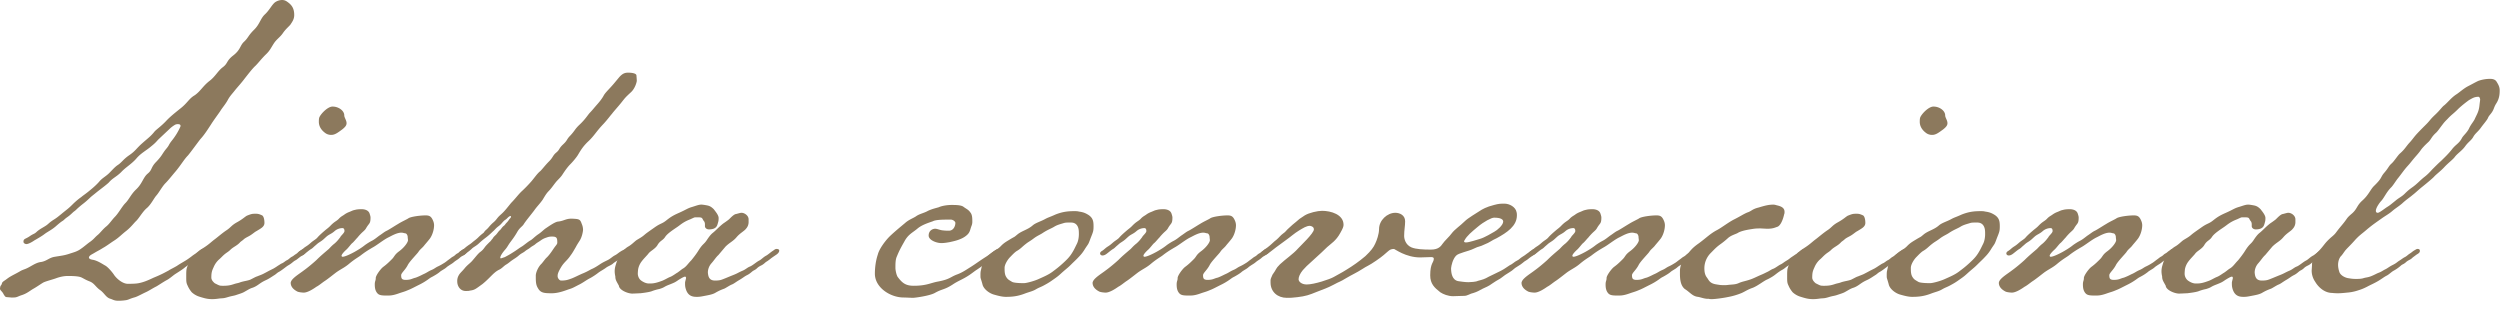
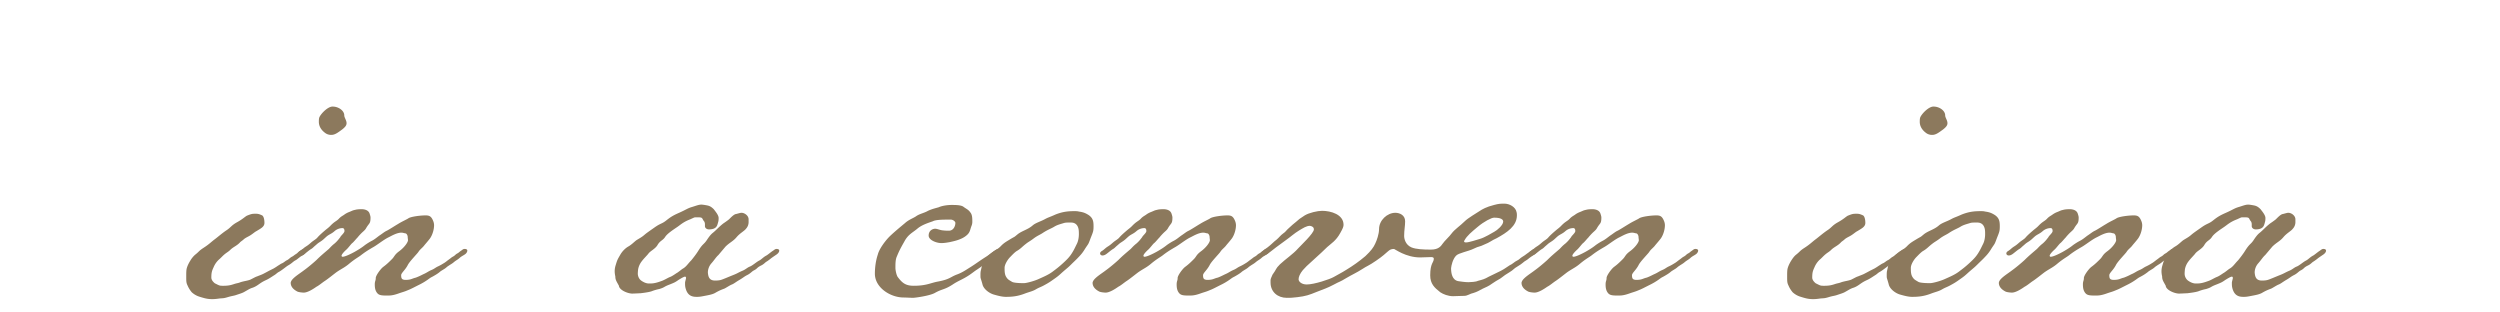
<svg xmlns="http://www.w3.org/2000/svg" width="168" height="21" fill="none">
-   <path d="M167.869 6.722c-.109.263-.153.22-.284.57-.132.35-.307.416-.394.635-.066.153-.285.394-.46.635-.197.284-.394.394-.526.635-.131.24-.328.328-.547.635-.219.306-.526.481-.701.722-.131.175-.46.416-.701.68-.24.262-.547.48-.7.656-.219.219-.854.723-.854.723-.263.219-.416.372-.591.503-.176.154-.395.285-.701.57-.263.219-.46.328-.657.503s-.482.329-.723.504c-.372.263-.569.394-.941.7-.372.329-.526.395-.876.789s-.548.547-.679.744c-.066.088-.131.197-.219.285-.087.088-.197.306-.197.591 0 .175.044.35.088.482.087.24.416.394.635.416.131.022.262.044.459.044.154 0 .351 0 .504-.044.197-.066.307-.044.569-.153.263-.11.307-.154.482-.22.175-.065.285-.153.416-.218.153-.066.263-.176.526-.307.262-.131.262-.175.438-.285.175-.109.241-.175.372-.24.131-.066.175-.132.306-.22.176-.109.198-.153.307-.218.153-.088.175-.11.241-.11.131 0 .153.066.153.132 0 .13-.109.175-.241.262-.109.088-.219.154-.306.241-.088.088-.219.11-.373.241-.153.153-.262.153-.35.24a2.575 2.575 0 0 1-.46.33c-.175.087-.328.262-.503.35-.175.087-.329.219-.592.372-.262.153-.525.263-.722.372-.219.11-.372.175-.591.241a3.008 3.008 0 0 1-.745.153c-.219.022-.416.044-.635.044-.219 0-.372-.022-.372-.022-.504 0-.92-.372-1.139-.744a1.33 1.33 0 0 1-.241-.767l.022-.328c0-.482.132-.635.482-1.007.35-.373.35-.482.788-.876.394-.329.241-.241.701-.788.482-.57.285-.46.723-.833.35-.306.306-.525.7-.875.416-.373.526-.723.767-.964.591-.57.416-.57.7-.898.285-.328.285-.438.482-.613s.416-.547.569-.679c.329-.284.395-.46.657-.744.11-.11.263-.329.416-.504.154-.175.438-.46.701-.722.241-.241.241-.307.591-.635.351-.329.46-.526.613-.635.241-.197.482-.526.832-.745.198-.131.46-.372.745-.525.219-.11.569-.307.723-.373a2.38 2.38 0 0 1 .788-.13c.175 0 .328.043.416.174.109.175.219.35.219.591 0 .132 0 .395-.11.657Zm-1.248.35c.022-.218.044-.306.044-.393 0-.044-.044-.176-.109-.176-.307 0-.46.132-.635.22 0 0-.46.328-.767.634-.306.307-.394.329-.679.635-.153.154-.219.22-.35.395-.153.197-.328.46-.438.547-.285.263-.285.372-.46.57-.131.13-.241.218-.416.415-.175.197-.109.175-.438.548-.328.372-.35.438-.591.7-.241.263-.438.57-.657.832-.153.198-.306.46-.438.592-.328.328-.46.679-.657.898-.087.087-.372.46-.372.678 0 .088.044.132.131.132.11 0 .46-.285.635-.394.176-.11.198-.132.548-.416.263-.22.416-.263.635-.482.219-.22.372-.329.525-.438.307-.22.46-.416.789-.679.175-.131.35-.307.525-.504.197-.197.46-.46.591-.569.219-.219.46-.438.723-.766.263-.35.482-.394.679-.767.087-.175.35-.372.482-.657.131-.284.328-.481.394-.657.153-.328.262-.481.306-.897Z" fill="#8C795D" />
  <path d="M152.04 19.663c-.175.11-.394.154-.745.22-.328.065-.394.065-.547.065-.307 0-.591-.088-.723-.547-.043-.154-.043-.241-.043-.395 0-.087.065-.262.065-.328 0-.044-.022-.088-.065-.088-.088 0-.329.154-.438.22-.219.153-.263.175-.592.306-.459.175-.284.175-.7.306a3 3 0 0 0-.526.154c-.197.065-.569.11-.744.131-.066 0-.438.022-.548.022-.306 0-.876-.24-.897-.526-.154-.284-.241-.394-.241-.613 0-.021-.044-.175-.044-.372 0-.11.022-.263.066-.394.109-.372.131-.394.306-.7a1.57 1.57 0 0 1 .526-.548c.241-.131.416-.329.569-.438.175-.11.35-.197.525-.35.154-.132.285-.22.657-.482.46-.329.504-.241.832-.504.329-.262.504-.35.898-.525.438-.197.526-.285.832-.372.219-.066.438-.154.592-.154.087 0 .087 0 .24.022.241.044.373.044.613.285.154.197.329.416.329.591 0 .044 0 .153-.022.24-.066.242-.088.395-.328.483-.132.043-.241.043-.307.043-.131 0-.263-.087-.263-.219v-.087c0-.066 0-.132-.044-.22-.175-.196-.065-.284-.394-.284h-.197c-.065 0-.065 0-.35.132-.46.175-.635.35-.854.503-.219.153-.679.438-.832.679-.153.24-.329.24-.504.526-.153.284-.503.416-.635.613-.065.087-.328.35-.438.503a1.246 1.246 0 0 0-.241.526s-.021.175-.021.306a.6.6 0 0 0 .197.438c.109.088.328.22.547.22.219 0 .394 0 .81-.154.219-.066.438-.219.613-.285.176-.065.394-.24.482-.284.197-.132.307-.241.394-.285.219-.131.329-.328.548-.547.109-.132.35-.438.481-.657.307-.482.351-.394.548-.68.131-.196.263-.393.438-.525.262-.219.328-.328.679-.613.065-.044.262-.175.394-.284.153-.154.306-.307.438-.35.043 0 .306-.088.394-.088.219 0 .481.197.481.438v.153a.656.656 0 0 1-.175.482c-.109.153-.394.284-.635.569s-.46.35-.744.635l-.482.57c-.131.109-.285.35-.46.547a.948.948 0 0 0-.241.613c.022.284.088.547.482.547.35 0 .416-.044.745-.175 0 0 .262-.11.481-.197.285-.11.307-.153.613-.285.219-.087.329-.219.504-.284.175-.066.438-.307.613-.395.175-.087.285-.24.504-.35.109-.066.284-.219.416-.306.109-.066.153-.132.263-.132.109 0 .175.044.175.11 0 .11-.088.197-.175.262 0 0-.197.132-.351.241a3.13 3.13 0 0 1-.328.241c-.088.044-.175.175-.372.263-.307.153-.219.197-.482.328-.132.066-.219.197-.438.307-.219.11-.263.175-.526.328-.262.154-.35.241-.503.307-.132.044-.416.24-.526.285a3.306 3.306 0 0 0-.569.262Z" fill="#8C795D" />
  <path d="M146.015 17.102c-.087.065-.241.13-.35.24-.153.132-.241.154-.416.307-.11.087-.241.153-.329.219-.109.066-.153.131-.262.197-.066.044-.263.153-.329.219a2.95 2.95 0 0 1-.438.285c-.153.087-.109.043-.35.219a4.12 4.12 0 0 1-.591.35c-.307.153-.548.285-.723.35-.306.132-.306.11-.679.241-.372.131-.547.131-.722.131-.307 0-.526 0-.657-.13-.175-.176-.197-.417-.197-.614 0-.24.065-.24.065-.438 0-.153.307-.591.504-.744.241-.176.416-.35.591-.526.175-.175.154-.285.482-.526.328-.24.591-.59.591-.744 0-.022-.022-.175-.022-.24 0-.023-.043-.22-.175-.22-.022 0-.153-.044-.241-.044-.306 0-.635.197-.854.307-.241.11-.591.372-.788.504-.219.153-.285.175-.46.284a5.631 5.631 0 0 0-.613.416c-.131.11-.394.241-.766.548-.329.284-.526.35-.876.59-.153.11-.613.483-.788.592-.198.131-.395.307-.57.394-.219.154-.591.394-.854.394-.087 0-.306-.021-.416-.065-.35-.175-.46-.394-.46-.591a.31.31 0 0 1 .044-.132c.132-.24.613-.525.832-.7.219-.154.591-.46.854-.701.285-.285.526-.482.832-.745.11-.11.197-.219.394-.372.198-.175.285-.306.373-.416.043-.11.284-.285.284-.416 0-.153-.065-.197-.131-.197a.822.822 0 0 0-.526.197c-.219.197-.372.219-.547.372-.175.153-.219.22-.46.372-.175.11-.197.154-.306.241-.154.132-.154.154-.263.22-.153.087-.416.328-.504.372-.109.065-.175.065-.219.065-.087 0-.153-.066-.153-.131 0-.132.153-.175.197-.22.066-.043.197-.174.307-.24.175-.11.219-.153.372-.285.153-.131.328-.219.416-.328.109-.131.328-.329.591-.547.285-.22.241-.22.438-.395.175-.153.307-.197.438-.35.131-.131.241-.175.328-.24a1.44 1.44 0 0 1 .373-.198c.262-.11.175-.088.46-.153.153-.022.262-.022.35-.022.153 0 .438.044.525.284.044.132.066.22.066.263 0 .307-.044.372-.131.482-.219.285-.132.263-.351.46a3.39 3.39 0 0 0-.394.416c-.109.11-.263.306-.35.372-.066.044-.241.285-.372.416-.197.175-.351.35-.351.438 0 .022.022.066.066.066.175 0 .569-.197.81-.329.153-.087.46-.262.701-.46.153-.109.328-.219.46-.284.175-.088.328-.22.503-.35.175-.11.351-.263.504-.329.175-.088.504-.306.766-.46.241-.153.592-.306.679-.372.153-.11.788-.197 1.161-.197.262 0 .394.066.525.416a.784.784 0 0 1 .044.24c0 .264-.088.614-.263.877-.109.153-.306.372-.394.481-.109.154-.285.263-.394.438-.066.11-.613.657-.723.898-.175.329-.416.504-.438.657 0 .24.044.307.263.328.416 0 .438-.087.723-.153a4.28 4.28 0 0 0 .481-.219c.263-.11.307-.175.548-.284.219-.088.263-.154.438-.241.197-.088.328-.175.438-.241.109-.066.175-.132.328-.241.153-.11.132-.11.241-.175.175-.088.175-.153.307-.22.153-.087.109-.087.24-.174.132-.088.154-.132.263-.132.11 0 .175.044.175.11 0 .087-.065.197-.175.263ZM127.729 16.86c.394-.24.416-.328.548-.438.175-.153.306-.219.591-.394.263-.153.153-.065.416-.284.306-.241.679-.307 1.007-.592.197-.175.526-.262.81-.416.285-.153.263-.11.745-.328.46-.175.788-.219 1.27-.219.241 0 .219.022.394.044.241.044.372.11.547.219.285.197.329.416.329.744 0 .329-.022.373-.197.81-.175.482-.132.329-.394.745-.088.153-.241.35-.351.46-.219.24-.328.328-.569.569-.197.197-.241.219-.569.504-.263.24-.307.284-.657.525a4.246 4.246 0 0 1-.526.329c-.263.153-.394.175-.613.306-.219.132-.46.175-.744.285-.46.175-.811.219-1.27.219-.241 0-.504-.066-.811-.154-.306-.087-.7-.372-.766-.7-.131-.482-.131-.35-.131-.613 0-.066 0-.197.022-.285.065-.263.065-.372.153-.547.153-.263.372-.548.766-.789Zm4.007-1.62c-.175.11-.438.197-.766.416-.197.131-.35.175-.613.372-.197.154-.372.241-.504.35-.263.198-.35.33-.613.482-.153.088-.35.307-.46.416-.175.176-.372.504-.372.723 0 .219 0 .438.109.613.11.175.176.197.395.329.153.087.7.087.788.087.197 0 .723-.153.963-.263.395-.175.701-.306.964-.503s.438-.329.701-.57c.262-.24.437-.416.591-.657.153-.24.197-.35.35-.656.11-.22.131-.504.131-.635 0-.088 0-.241-.021-.35-.044-.22-.176-.439-.504-.439-.394 0-.372 0-.591.066-.219.066-.373.11-.548.219Z" fill="#8C795D" />
  <path d="M128.045 16.73c.109 0 .131.087.131.13 0 .044 0 .044-.066.132a.675.675 0 0 1-.241.197c-.087.044-.131.088-.218.153-.088.066-.132.11-.219.154-.088.044-.132.087-.241.175-.11.087-.154.11-.263.175-.11.066-.394.307-.591.416-.132.066-.197.153-.307.219-.175.11-.328.219-.503.307-.176.087-.263.11-.57.328-.306.219-.438.219-.525.263-.154.066-.241.131-.482.262-.131.066-.285.11-.482.176-.175.065-.306.065-.591.153s-.328.066-.547.088c-.285.043-.416.043-.504.043-.307 0-.526-.065-.81-.153a1.367 1.367 0 0 1-.548-.306 1.739 1.739 0 0 1-.284-.46c-.088-.175-.088-.285-.088-.591 0-.263 0-.46.044-.592.044-.153.131-.328.241-.503.087-.132.175-.263.306-.373.307-.24.219-.24.592-.481.372-.241.503-.394.744-.57.175-.131.504-.416.766-.59.307-.198.329-.33.723-.548.394-.22.504-.35.657-.438.328-.132.372-.132.613-.132.175 0 .263.044.416.11.131.088.153.372.153.503 0 .263-.241.373-.525.548-.132.066-.241.175-.416.285-.132.087-.307.153-.438.262-.11.11-.219.154-.285.241-.219.22-.438.285-.635.482-.131.131-.241.175-.394.306-.131.11-.241.241-.35.329a1.455 1.455 0 0 0-.373.526c-.109.24-.153.35-.153.7 0 .11.066.22.153.307.088.087.066.065.241.153s.219.088.416.088c.329 0 .504-.044.701-.11.197-.066.285-.066.394-.11.11-.043.219-.065.307-.087.109-.022.35-.066.46-.131.262-.132.284-.154.416-.197.153-.066.306-.11.459-.197.132-.066.329-.176.329-.176l.306-.153c.154-.087.307-.197.307-.197.088-.044.153-.11.263-.153.109-.044.219-.154.306-.197.154-.066.219-.175.351-.241.131-.066.153-.11.262-.175.11-.066.132-.11.219-.175.176-.132.263-.176.373-.176Zm2.671-8.978c0 .153.153.328.153.525 0 .132-.065.241-.284.416-.329.241-.504.372-.745.372a.665.665 0 0 1-.438-.153c-.284-.219-.394-.482-.394-.722 0-.11 0-.241.044-.329.131-.263.569-.7.876-.7.416 0 .788.284.788.59Z" fill="#8C795D" />
-   <path d="M119.768 18.13c-.198.11-.307.198-.504.35-.11.088-.372.242-.526.308-.24.109-.613.415-.941.547-.372.131-.504.24-.745.35a4.65 4.65 0 0 1-.985.285c-.197.044-.788.131-1.029.131-.285 0-.066-.022-.307-.022-.197 0-.481-.11-.635-.131-.372-.044-.525-.307-.876-.526-.328-.262-.328-.788-.328-1.073 0-.262 0-.284.066-.547.065-.263.109-.416.394-.679.263-.284.328-.438.832-.788.503-.372.744-.635 1.204-.876.329-.175.767-.525 1.161-.722.394-.197.613-.35.876-.46.284-.088.306-.22.744-.329.438-.131.679-.197 1.007-.197.066 0 .154.022.219.044.307.066.526.175.526.438 0 .066 0 .11-.022.153-.088.416-.263.789-.46.854-.197.066-.306.132-.701.132l-.416-.022c-.153 0-.284 0-.459.022-.285.043-.767.11-1.052.262-.109.088-.459.154-.7.373a5.146 5.146 0 0 1-.548.438c-.262.197-.394.35-.613.569a1.46 1.46 0 0 0-.416.985c0 .241.022.46.175.657.132.175.176.394.657.46.263.044.285.044.482.044.219 0 .153 0 .35-.022.241-.022.438-.022.635-.11.241-.11.438-.131.701-.219.219-.065.394-.153.679-.284.306-.132.219-.088.525-.241.154-.066.285-.175.416-.22.132-.043.351-.218.482-.284.153-.066.197-.131.416-.263.153-.087.219-.153.307-.218l.328-.22c.11-.065.066-.065.197-.153.132-.087.241-.197.373-.197.109 0 .153.066.153.11 0 .11-.066.175-.175.262-.11.088-.197.11-.351.241-.153.132-.241.154-.372.263-.131.11-.175.153-.328.24-.197.11-.219.176-.416.286Z" fill="#8C795D" />
  <path d="M113.94 17.102c-.088.065-.241.13-.35.24-.154.132-.241.154-.417.307-.109.087-.24.153-.328.219-.109.066-.153.131-.263.197-.065.044-.262.153-.328.219-.132.11-.285.197-.438.285-.153.087-.11.043-.35.219a4.09 4.09 0 0 1-.592.35c-.306.153-.547.285-.722.35-.307.132-.307.11-.679.241-.372.131-.547.131-.723.131-.306 0-.525 0-.657-.13-.175-.176-.197-.417-.197-.614 0-.24.066-.24.066-.438 0-.153.307-.591.504-.744.241-.176.416-.35.591-.526.175-.175.153-.285.482-.526.328-.24.591-.59.591-.744 0-.022-.022-.175-.022-.24 0-.023-.044-.22-.175-.22-.022 0-.154-.044-.241-.044-.307 0-.635.197-.854.307-.241.11-.591.372-.788.504-.219.153-.285.175-.46.284a5.531 5.531 0 0 0-.613.416c-.132.11-.394.241-.767.548-.328.284-.525.35-.876.59-.153.11-.613.483-.788.592-.197.131-.394.307-.569.394-.219.154-.591.394-.854.394-.088 0-.307-.021-.416-.065-.351-.175-.46-.394-.46-.591 0-.044.022-.088.044-.132.131-.24.613-.525.832-.7.219-.154.591-.46.854-.701.285-.285.525-.482.832-.745.109-.11.197-.219.394-.372.197-.175.285-.306.372-.416.044-.11.285-.285.285-.416 0-.153-.066-.197-.131-.197a.822.822 0 0 0-.526.197c-.219.197-.372.219-.547.372-.176.153-.219.22-.46.372-.175.11-.197.154-.307.241-.153.132-.153.154-.262.22-.154.087-.417.328-.504.372-.11.065-.175.065-.219.065-.088 0-.153-.066-.153-.131 0-.132.153-.175.197-.22.065-.043.197-.174.306-.24.175-.11.219-.153.373-.285.153-.131.328-.219.416-.328.109-.131.328-.329.591-.547.284-.22.241-.22.438-.395.175-.153.306-.197.438-.35.131-.131.24-.175.328-.24.088-.067.197-.132.372-.198.263-.11.175-.088.46-.153.153-.022.263-.022.35-.022.154 0 .438.044.526.284.044.132.066.22.066.263 0 .307-.044.372-.132.482-.219.285-.131.263-.35.46a3.315 3.315 0 0 0-.394.416c-.11.11-.263.306-.351.372-.065.044-.24.285-.372.416-.197.175-.35.35-.35.438 0 .022.022.066.066.066.175 0 .569-.197.81-.329.153-.087.46-.262.7-.46.154-.109.329-.219.46-.284.175-.088.329-.22.504-.35.175-.11.35-.263.504-.329.175-.088.503-.306.766-.46.241-.153.591-.306.679-.372.153-.11.788-.197 1.16-.197.263 0 .394.066.526.416a.784.784 0 0 1 .044.24c0 .264-.088.614-.263.877-.11.153-.307.372-.394.481-.11.154-.285.263-.394.438-.066.11-.614.657-.723.898-.175.329-.416.504-.438.657 0 .24.044.307.263.328.416 0 .438-.087.722-.153.132-.044.307-.131.482-.219.263-.11.307-.175.548-.284.218-.088.262-.154.437-.241.198-.088.329-.175.438-.241.11-.066.176-.132.329-.241.153-.11.131-.11.241-.175.175-.088.175-.153.306-.22.154-.087.11-.087.241-.174.131-.088.153-.132.263-.132.109 0 .175.044.175.11 0 .087-.066.197-.175.263Z" fill="#8C795D" />
  <path d="M100.402 14.627c-.175 0-.679.263-1.095.613-.416.35-.722.591-.898.92-.022.022-.022.044-.022.066 0 .043.044.065.132.065.197 0 .722-.175.941-.24.307-.088.811-.395.964-.482.175-.088.591-.438.591-.68 0-.152-.175-.262-.613-.262ZM93.68 16.73c-.395 0-.329.197-1.205.788-.503.35-.613.35-.941.57-.373.24-.723.394-1.051.591-.504.307-.394.197-.876.46-.416.219-.635.284-1.139.482-.481.197-.722.284-1.292.35-.35.044-.481.044-.7.044-.614 0-1.095-.394-1.095-1.03v-.153c0-.087.044-.175.131-.372.307-.416.175-.372.504-.7.35-.33.898-.701 1.204-1.052.175-.197 1.073-1.029 1.073-1.292 0-.153-.131-.219-.263-.24-.24 0-.46.153-.722.306-.329.197-.613.46-.898.657 0 0-.482.35-.657.482l-.394.306c-.175.154-.394.241-.438.241-.066 0-.197 0-.197-.088 0-.13.087-.153.175-.24.088-.088.131-.11.285-.22.153-.109.175-.153.284-.24.132-.132.197-.175.329-.285.153-.131.263-.285.416-.394.197-.131.219-.219.372-.35.175-.175.394-.35.504-.438.328-.263.11-.132.59-.438.286-.175.855-.307 1.162-.307.59 0 1.445.241 1.445.942 0 .11-.044.24-.22.547-.284.526-.634.723-.875.942-.241.24-.504.482-.964.898-.394.35-.503.46-.678.657-.198.24-.285.46-.285.613 0 .153.197.35.547.35.504 0 1.555-.35 1.818-.504.175-.11.503-.262.876-.503.394-.241.81-.526 1.248-.898.394-.372.547-.591.657-.832.11-.22.262-.657.262-.986 0-.59.548-1.094 1.095-1.094.285 0 .657.153.657.569 0 .328-.066.591-.066.985 0 .197.088.592.482.767.307.131.81.153 1.314.153.526 0 .679-.24.788-.394.132-.197.46-.482.613-.7.197-.264.592-.526.854-.79.263-.262.789-.546 1.008-.7.197-.131.46-.284.985-.416.328-.088.438-.088.701-.088.328 0 .744.22.81.57.022.066.022.153.022.219 0 .722-.679 1.16-1.358 1.533-.35.153-.46.284-.81.416-.35.175-.372.11-.723.284-.394.197-1.029.285-1.204.482-.219.24-.306.635-.328.832 0 .329.065.81.503.876.132.022.46.066.657.066.132 0 .526-.022.635-.088.329-.087.438-.11.745-.285.109-.065.525-.24.81-.394.263-.131.503-.328.591-.372.175-.066.328-.24.482-.307.153-.065.219-.175.372-.262.197-.11.088-.066.285-.197l.306-.22c.11-.087.132-.109.241-.109.088 0 .153.044.153.11 0 .175-.284.328-.372.394-.175.11-.263.219-.394.284-.131.066-.219.198-.526.373-.306.175-.284.24-.547.394-.263.153-.372.24-.547.372-.132.11-.241.132-.592.372-.328.241-.46.263-.678.373-.197.11-.395.219-.614.284-.24.044-.394.197-.635.197-.24 0-.569.022-.744.022-.329 0-.657-.131-.854-.262-.394-.307-.679-.57-.679-1.14 0-.831.241-.853.241-1.116 0-.066-.044-.11-.175-.11-.35 0-.416.023-.745.023-.963 0-1.708-.57-1.751-.57Z" fill="#8C795D" />
  <path d="M85.115 17.102c-.088.065-.241.13-.35.24-.154.132-.241.154-.416.307-.11.087-.241.153-.329.219-.11.066-.153.131-.263.197-.065.044-.263.153-.328.219-.132.11-.285.197-.438.285-.153.087-.11.043-.35.219a4.066 4.066 0 0 1-.592.35c-.306.153-.547.285-.722.35-.307.132-.307.11-.68.241-.371.131-.547.131-.722.131-.306 0-.525 0-.657-.13-.175-.176-.197-.417-.197-.614 0-.24.066-.24.066-.438 0-.153.307-.591.504-.744.24-.176.416-.35.59-.526.176-.175.154-.285.483-.526.328-.24.59-.59.59-.744 0-.022-.021-.175-.021-.24 0-.023-.044-.22-.175-.22-.022 0-.154-.044-.241-.044-.307 0-.635.197-.854.307-.241.11-.591.372-.788.504-.22.153-.285.175-.46.284a5.604 5.604 0 0 0-.613.416c-.132.11-.395.241-.767.548-.328.284-.525.35-.876.59-.153.11-.613.483-.788.592-.197.131-.394.307-.57.394-.218.154-.59.394-.853.394-.088 0-.307-.021-.416-.065-.35-.175-.46-.394-.46-.591 0-.044.022-.088.044-.132.131-.24.613-.525.832-.7.219-.154.591-.46.854-.701.284-.285.525-.482.832-.745.11-.11.197-.219.394-.372.197-.175.285-.306.372-.416.044-.11.285-.285.285-.416 0-.153-.066-.197-.131-.197a.822.822 0 0 0-.526.197c-.219.197-.372.219-.547.372-.175.153-.22.22-.46.372-.175.11-.197.154-.307.241-.153.132-.153.154-.262.22-.154.087-.417.328-.504.372-.11.065-.175.065-.22.065-.087 0-.152-.066-.152-.131 0-.132.153-.175.197-.22.065-.043.197-.174.306-.24.175-.11.22-.153.373-.285.153-.131.328-.219.415-.328.11-.131.329-.329.592-.547.284-.22.24-.22.438-.395.175-.153.306-.197.438-.35.131-.131.24-.175.328-.24.088-.067.197-.132.372-.198.263-.11.175-.088.46-.153.153-.022.263-.022.35-.022.154 0 .438.044.526.284.044.132.066.22.066.263 0 .307-.044.372-.132.482-.219.285-.131.263-.35.46a3.34 3.34 0 0 0-.394.416c-.11.11-.263.306-.35.372-.066.044-.241.285-.373.416-.197.175-.35.35-.35.438 0 .022.022.066.066.066.175 0 .569-.197.81-.329.153-.087.46-.262.7-.46.154-.109.329-.219.46-.284.175-.088.329-.22.504-.35.175-.11.35-.263.504-.329.175-.088.503-.306.766-.46.24-.153.591-.306.679-.372.153-.11.788-.197 1.16-.197.263 0 .394.066.526.416a.787.787 0 0 1 .044.24c0 .264-.088.614-.263.877-.11.153-.307.372-.394.481-.11.154-.285.263-.395.438-.065.11-.613.657-.722.898-.175.329-.416.504-.438.657 0 .24.044.307.263.328.416 0 .438-.087.722-.153.132-.044.307-.131.482-.219.263-.11.307-.175.547-.284.22-.088.263-.154.438-.241.198-.088.329-.175.438-.241.11-.066.175-.132.329-.241.153-.11.131-.11.24-.175.176-.088.176-.153.307-.22.153-.087.11-.087.241-.174.132-.088.153-.132.263-.132.11 0 .175.044.175.11 0 .087-.066.197-.175.263ZM66.829 16.86c.394-.24.416-.328.547-.438.175-.153.307-.219.591-.394.263-.153.154-.065.417-.284.306-.241.678-.307 1.007-.592.197-.175.525-.262.81-.416.285-.153.263-.11.745-.328.46-.175.788-.219 1.27-.219.24 0 .219.022.394.044.24.044.372.11.547.219.285.197.329.416.329.744 0 .329-.022.373-.198.81-.175.482-.13.329-.394.745a2.54 2.54 0 0 1-.35.46c-.219.24-.328.328-.57.569-.196.197-.24.219-.569.504-.263.24-.306.284-.657.525a4.254 4.254 0 0 1-.525.329c-.263.153-.394.175-.613.306-.22.132-.46.175-.745.285-.46.175-.81.219-1.27.219-.24 0-.503-.066-.81-.154-.306-.087-.7-.372-.766-.7-.132-.482-.132-.35-.132-.613 0-.066 0-.197.022-.285.066-.263.066-.372.153-.547.154-.263.373-.548.767-.789Zm4.007-1.62c-.175.11-.438.197-.766.416-.197.131-.35.175-.613.372-.198.154-.373.241-.504.35-.263.198-.35.33-.613.482-.154.088-.35.307-.46.416-.175.176-.372.504-.372.723 0 .219 0 .438.11.613.109.175.174.197.393.329.154.087.701.087.789.087.197 0 .722-.153.963-.263.394-.175.7-.306.963-.503s.438-.329.701-.57c.263-.24.438-.416.591-.657.154-.24.198-.35.35-.656.11-.22.132-.504.132-.635 0-.088 0-.241-.022-.35-.043-.22-.175-.439-.503-.439-.394 0-.373 0-.592.066-.219.066-.372.11-.547.219Z" fill="#8C795D" />
  <path d="M62.362 14.167c.284-.131.503-.175.722-.24.241-.11.613-.154.854-.154.263 0 .613 0 .789.11.197.153.35.197.481.394.132.153.132.394.132.657a.778.778 0 0 1-.044.219c-.132.328-.088.481-.416.722-.35.263-.876.35-1.051.394-.132.022-.35.066-.57.066-.328 0-.853-.197-.853-.504 0-.35.284-.46.437-.46.132 0 .307.088.504.11.197.022.328.022.416.022.307 0 .438-.306.438-.526 0-.087-.153-.219-.306-.219h-.176c-.284 0-.832 0-1.029.11-.306.11-.744.24-1.05.504-.307.262-.614.372-.877.875-.262.46-.35.636-.503 1.008-.088.197-.088.503-.088.744 0 .154.066.482.153.613.285.373.504.592 1.073.592.876 0 1.139-.198 1.642-.285.81-.153.81-.307 1.292-.482.35-.131.592-.306.876-.482.416-.262.504-.35 1.051-.7.416-.263.657-.526.832-.526.044 0 .154.022.154.132a.167.167 0 0 1-.044.11c-.066.13-.679.459-1.03.765-.153.132-.306.241-.503.373-.175.11-.328.24-.525.372-.46.306-.723.372-1.117.635-.57.372-.7.285-1.204.57-.35.196-1.336.328-1.468.328-.109 0-.503-.022-.635-.022-.875 0-1.927-.657-1.927-1.599 0-.438.066-.897.198-1.291.087-.35.438-.833.7-1.117.241-.263.854-.767 1.117-.986.263-.24.547-.328.744-.46.241-.175.548-.218.81-.372ZM48.094 19.663c-.175.11-.394.154-.744.22-.328.065-.394.065-.547.065-.307 0-.592-.088-.723-.547-.044-.154-.044-.241-.044-.395 0-.087.066-.262.066-.328 0-.044-.022-.088-.066-.088-.087 0-.328.154-.438.22-.219.153-.262.175-.59.306-.46.175-.286.175-.702.306a2.997 2.997 0 0 0-.525.154c-.197.065-.57.11-.745.131-.065 0-.438.022-.547.022-.307 0-.876-.24-.898-.526-.153-.284-.24-.394-.24-.613 0-.021-.044-.175-.044-.372 0-.11.021-.263.065-.394.11-.372.132-.394.307-.7.11-.198.306-.417.525-.548.241-.131.416-.329.57-.438.175-.11.35-.197.525-.35.153-.132.285-.22.657-.482.46-.329.504-.241.832-.504.329-.262.504-.35.898-.525.438-.197.525-.285.832-.372.219-.066.438-.154.591-.154.088 0 .088 0 .241.022.24.044.372.044.613.285.153.197.329.416.329.591 0 .044 0 .153-.022.24-.066.242-.088.395-.329.483-.131.043-.24.043-.306.043-.132 0-.263-.087-.263-.219v-.087c0-.066 0-.132-.044-.22-.175-.196-.066-.284-.394-.284h-.197c-.066 0-.066 0-.35.132-.46.175-.635.35-.854.503-.22.153-.68.438-.833.679-.153.24-.328.24-.503.526-.153.284-.504.416-.635.613-.066.087-.329.35-.438.503a1.24 1.24 0 0 0-.24.526s-.023.175-.023.306c0 .11.044.307.197.438.11.088.329.22.548.22.219 0 .394 0 .81-.154.219-.066.438-.219.613-.285.175-.065.394-.24.482-.284.197-.132.306-.241.394-.285.219-.131.328-.328.547-.547.11-.132.35-.438.482-.657.306-.482.35-.394.547-.68.132-.196.263-.393.438-.525.263-.219.329-.328.68-.613.065-.044.262-.175.393-.284.154-.154.307-.307.438-.35.044 0 .307-.088.394-.088.22 0 .482.197.482.438v.153a.659.659 0 0 1-.175.482c-.11.153-.394.284-.635.569s-.46.35-.745.635l-.481.57c-.132.109-.285.35-.46.547a.947.947 0 0 0-.241.613c.022.284.088.547.482.547.35 0 .416-.044.744-.175 0 0 .263-.11.482-.197.285-.11.306-.153.613-.285.219-.087.328-.219.504-.284.175-.066.438-.307.613-.395.175-.087.284-.24.503-.35.11-.066.285-.219.416-.306.11-.066.154-.132.263-.132.11 0 .175.044.175.11 0 .11-.087.197-.175.262 0 0-.197.132-.35.241-.11.088-.22.175-.329.241-.087.044-.175.175-.372.263-.306.153-.219.197-.482.328-.13.066-.218.197-.438.307-.219.11-.262.175-.525.328-.263.154-.35.241-.504.307-.131.044-.416.24-.525.285a3.312 3.312 0 0 0-.57.262Z" fill="#8C795D" />
-   <path d="M42.793 5.43c0 .066-.11.526-.416.789-.329.306-.35.328-.591.635-.241.306-.548.635-.657.788-.154.175-.307.394-.57.679-.503.525-.613.788-1.007 1.16-.35.329-.503.57-.722.942-.11.175-.35.46-.504.613-.197.197-.394.482-.547.722-.154.22-.307.329-.46.526-.154.197-.285.394-.46.57-.153.153-.285.393-.394.569-.197.284-.372.438-.57.722-.197.263-.547.679-.7.92-.088.153-.263.219-.438.525-.175.307-.329.504-.46.68-.175.24-.197.328-.35.503-.154.175-.329.416-.329.547 0 .022.022.044.044.044l.263-.088c.372-.197.394-.219.635-.372.24-.153.306-.219.525-.35.11-.066.394-.307.548-.394.131-.066.262-.22.503-.395.241-.153.373-.306.526-.415.263-.176.635-.438.832-.46.416-.044.504-.197.92-.197.525.021.569.043.678.35a.994.994 0 0 1 .088.394c0 .11-.066.482-.219.723-.11.175-.197.306-.263.438-.131.219-.219.394-.372.59-.219.33-.416.417-.635.79-.219.371-.219.48-.219.59 0 .11.11.285.24.285.286 0 .439-.044.614-.11.219-.065.57-.262.898-.394.35-.153.416-.219.57-.284.152-.066.328-.175.525-.307.197-.131.35-.197.525-.285.175-.087.329-.24.46-.306.175-.088.219-.153.394-.263.175-.11.285-.153.35-.153.022 0 .197 0 .197.087 0 .066-.021.154-.262.307 0 0-.11.066-.263.197-.088.088-.372.24-.504.35-.131.132-.328.176-.503.307-.11.088-.394.24-.504.328a4.33 4.33 0 0 1-.525.35c-.307.154-.482.307-.745.439-.306.153-.438.24-.657.306-.219.066-.7.285-1.204.285s-.745-.022-.92-.329c-.153-.24-.153-.46-.153-.854 0-.197.153-.59.394-.81.132-.153.263-.35.35-.416.241-.24.416-.547.548-.722.066-.088.153-.175.153-.263 0-.307-.022-.416-.35-.416-.088 0-.197 0-.372.066-.132.043-.241.087-.395.197-.153.11-.219.131-.35.24-.087.088-.219.132-.35.241-.132.11-.22.132-.35.241-.132.11-.242.132-.417.285-.175.153-.306.219-.46.328-.13.088-.24.197-.394.285-.153.088-.284.263-.481.35-.22.11-.373.263-.57.46-.153.154-.328.329-.547.504-.46.328-.504.394-.854.438-.022.022-.219.022-.263.022-.372 0-.57-.329-.57-.635a.75.75 0 0 1 .088-.395c.088-.175.22-.262.416-.503.197-.241.395-.35.548-.548.175-.197.35-.438.503-.547.176-.131.241-.24.307-.328.066-.088.175-.197.307-.329.11-.087.11-.131.175-.197.066-.066.044-.087.153-.197.11-.11.088-.066.219-.24.131-.176.153-.154.219-.242.066-.087.11-.153.197-.219.088-.065.088-.11.175-.197.088-.087.132-.153.175-.219.044-.065.132-.131.132-.197a.047.047 0 0 0-.044-.044c-.044 0-.11.044-.219.154-.11.11-.131.087-.24.197-.11.11-.154.197-.33.328-.174.132-.196.175-.328.307-.175.153-.284.284-.613.525-.306.241-.306.263-.46.394-.131.11-.306.197-.394.285-.153.153-.328.263-.46.372a.268.268 0 0 1-.197.088c-.065 0-.219 0-.219-.132 0-.087.088-.153.197-.218.154-.088.241-.198.373-.285.11-.088.175-.11.328-.241.153-.131.263-.197.394-.328.154-.154.241-.22.35-.307.066-.044.044-.088.198-.219.153-.131.175-.197.35-.372.131-.132.197-.153.35-.35.154-.198.175-.198.263-.285.285-.241.482-.526.723-.81.284-.285.481-.57.722-.789a9.12 9.12 0 0 0 .635-.657c.22-.262.394-.525.592-.678.153-.154.328-.395.59-.657.264-.263.242-.394.483-.591.24-.198.153-.263.46-.548.306-.285.218-.328.481-.591.328-.35.285-.416.635-.745.35-.328.526-.613.657-.766.175-.175.306-.35.482-.547.197-.22.35-.416.46-.614.109-.218.415-.481.722-.853l.329-.395c.197-.219.35-.306.59-.306.264 0 .57.044.57.197 0 .022.022.263.022.35Z" fill="#8C795D" />
  <path d="M31.228 17.102c-.087.065-.24.13-.35.24-.153.132-.24.154-.416.307-.11.087-.24.153-.328.219-.11.066-.154.131-.263.197-.066.044-.263.153-.329.219-.131.11-.284.197-.438.285-.153.087-.11.043-.35.219a4.072 4.072 0 0 1-.591.35c-.307.153-.548.285-.723.35-.306.132-.306.11-.679.241-.372.131-.547.131-.722.131-.307 0-.526 0-.657-.13-.175-.176-.197-.417-.197-.614 0-.24.066-.24.066-.438 0-.153.306-.591.503-.744.241-.176.416-.35.591-.526.175-.175.154-.285.482-.526.328-.24.591-.59.591-.744 0-.022-.022-.175-.022-.24 0-.023-.043-.22-.175-.22-.022 0-.153-.044-.24-.044-.307 0-.636.197-.855.307-.24.11-.59.372-.788.504-.219.153-.285.175-.46.284a5.594 5.594 0 0 0-.613.416c-.131.11-.394.241-.766.548-.329.284-.526.35-.876.59-.153.11-.613.483-.788.592-.198.131-.395.307-.57.394-.219.154-.59.394-.854.394-.087 0-.306-.021-.416-.065-.35-.175-.46-.394-.46-.591 0-.044.022-.088.044-.132.132-.24.613-.525.832-.7.22-.154.591-.46.854-.701.285-.285.526-.482.832-.745.11-.11.197-.219.394-.372.198-.175.285-.306.373-.416.044-.11.284-.285.284-.416 0-.153-.065-.197-.131-.197a.822.822 0 0 0-.526.197c-.218.197-.372.219-.547.372-.175.153-.219.22-.46.372-.175.11-.197.154-.306.241-.154.132-.154.154-.263.22-.153.087-.416.328-.504.372a.376.376 0 0 1-.219.065c-.087 0-.153-.066-.153-.131 0-.132.153-.175.197-.22.066-.043.197-.174.307-.24.175-.11.219-.153.372-.285.153-.131.328-.219.416-.328.11-.131.328-.329.591-.547.285-.22.241-.22.438-.395.175-.153.307-.197.438-.35.132-.131.24-.175.329-.24.087-.067.197-.132.372-.198.263-.11.175-.088.46-.153.153-.022.262-.022.35-.022.153 0 .438.044.525.284.044.132.066.22.066.263 0 .307-.044.372-.131.482-.22.285-.132.263-.35.46a3.346 3.346 0 0 0-.395.416c-.11.11-.262.306-.35.372-.066.044-.24.285-.372.416-.197.175-.35.35-.35.438 0 .022.021.066.065.066.175 0 .57-.197.81-.329.153-.087.46-.262.7-.46.154-.109.33-.219.46-.284.176-.088.33-.22.504-.35.176-.11.35-.263.504-.329.175-.088.504-.306.766-.46.241-.153.592-.306.68-.372.152-.11.788-.197 1.16-.197.262 0 .394.066.525.416a.787.787 0 0 1 .044.24c0 .264-.088.614-.263.877-.11.153-.306.372-.394.481-.11.154-.285.263-.394.438-.066.11-.613.657-.723.898-.175.329-.416.504-.438.657 0 .24.044.307.263.328.416 0 .438-.087.723-.153a4.26 4.26 0 0 0 .482-.219c.262-.11.306-.175.547-.284.219-.088.263-.154.438-.241.197-.088.328-.175.438-.241.11-.066.175-.132.328-.241.154-.11.132-.11.241-.175.175-.088.175-.153.307-.22.153-.087.11-.087.24-.174.132-.088.154-.132.263-.132.11 0 .175.044.175.11 0 .087-.065.197-.175.263Z" fill="#8C795D" />
  <path d="M20.464 16.73c.11 0 .131.087.131.13 0 .044 0 .044-.065.132a.685.685 0 0 1-.241.197c-.088.044-.132.088-.22.153-.087.066-.13.11-.218.154s-.131.087-.241.175c-.11.087-.153.11-.263.175-.11.066-.394.307-.59.416-.132.066-.198.153-.308.219-.175.11-.328.219-.503.307-.175.087-.263.11-.57.328-.306.219-.437.219-.525.263-.153.066-.24.131-.482.262-.131.066-.284.11-.481.176-.176.065-.307.065-.592.153-.284.088-.328.066-.547.088-.285.043-.416.043-.504.043-.306 0-.525-.065-.81-.153a1.36 1.36 0 0 1-.547-.306 1.752 1.752 0 0 1-.285-.46c-.088-.175-.088-.285-.088-.591 0-.263 0-.46.044-.592.044-.153.132-.328.241-.503a1.63 1.63 0 0 1 .307-.373c.306-.24.219-.24.59-.481.373-.241.505-.394.745-.57.176-.131.504-.416.767-.59.306-.198.328-.33.722-.548.395-.22.504-.35.657-.438.329-.132.372-.132.613-.132.176 0 .263.044.416.11.132.088.154.372.154.503 0 .263-.241.373-.526.548-.131.066-.24.175-.416.285-.131.087-.306.153-.438.262-.11.11-.219.154-.284.241-.22.22-.438.285-.635.482-.132.131-.241.175-.395.306-.131.11-.24.241-.35.329a1.446 1.446 0 0 0-.372.526c-.11.24-.153.35-.153.7 0 .11.065.22.153.307.087.087.066.065.24.153.176.088.22.088.417.088.328 0 .503-.044.7-.11.197-.066.285-.066.395-.11.11-.043.219-.065.306-.087.11-.022.35-.066.46-.131.263-.132.285-.154.416-.197.153-.066.306-.11.46-.197.131-.066.328-.176.328-.176l.307-.153c.153-.087.306-.197.306-.197.088-.044.154-.11.263-.153.11-.044.22-.154.307-.197.153-.066.219-.175.35-.241.131-.066.153-.11.263-.175.11-.066.131-.11.219-.175.175-.132.263-.176.372-.176Zm2.671-8.978c0 .153.154.328.154.525 0 .132-.066.241-.285.416-.328.241-.504.372-.744.372a.664.664 0 0 1-.438-.153c-.285-.219-.395-.482-.395-.722 0-.11 0-.241.044-.329.132-.263.57-.7.876-.7.416 0 .788.284.788.59Z" fill="#8C795D" />
-   <path d="M12.394 18c-.22.174-.592.393-.68.459-.174.131-.35.285-.525.372-.24.132-.525.329-.679.416-.306.154-.481.285-.722.394-.241.11-.504.263-.7.329-.395.11-.395.153-.592.197a3.447 3.447 0 0 1-.547.044c-.285 0-.373-.088-.526-.132-.307-.087-.394-.372-.7-.59-.307-.22-.373-.439-.68-.57-.284-.11-.372-.175-.547-.263-.197-.11-.723-.11-.941-.11-.307 0-.614.088-.789.154-.24.087-.679.197-.854.285-.153.087-.46.306-.7.437-.22.132-.416.307-.767.416-.263.088-.306.154-.547.154H.744c-.394-.044-.35.022-.503-.22C.153 19.577 0 19.51 0 19.402c0-.044.022-.176.044-.198.153-.175 0-.175.263-.35.262-.175.197-.175.7-.438.504-.263.307-.197.657-.328.372-.132.7-.438 1.095-.482.394-.066.526-.285.92-.35.394-.066.635-.088.963-.197.329-.11.548-.154.81-.35.197-.132.438-.351.635-.482.285-.22.241-.241.504-.46.153-.132.328-.373.547-.548.22-.175.373-.438.613-.679.241-.262.46-.678.68-.897.24-.241.372-.591.722-.92.416-.394.46-.788.766-1.051.329-.263.197-.416.591-.81.395-.416.373-.504.635-.832.263-.307.154-.263.395-.57a4.2 4.2 0 0 0 .569-.92c.022-.043.022-.065.022-.087 0-.087-.088-.11-.175-.11a.376.376 0 0 0-.197.044s-.197.11-.373.285l-.722.679c-.154.153-.175.219-.504.482-.328.284-.7.46-1.007.832-.329.372-.7.569-1.007.898-.329.328-.57.394-.832.7-.132.132-.57.46-.767.613-.263.22-.394.307-.525.438-.395.372-.395.329-.723.613-.131.11-.219.22-.328.285-.132.11-.22.219-.438.372-.22.153-.22.197-.329.263-.11.066-.24.175-.394.307-.307.284-.613.416-.81.569-.197.153-.548.35-.7.438-.154.11-.395.24-.526.24-.088 0-.197-.065-.197-.153 0-.219.131-.175.416-.372.284-.197.306-.131.503-.328.241-.197.416-.263.635-.416.175-.132.132-.132.416-.329.285-.175.35-.24.57-.416.394-.328.46-.35.766-.657.197-.197.438-.394.57-.481.153-.132.306-.22.59-.46.22-.175.46-.394.614-.57.197-.24.394-.328.613-.525.175-.153.416-.46.657-.613.262-.175.35-.373.766-.657.416-.285.46-.438.854-.788.394-.35.591-.482.832-.789.131-.153.438-.35.788-.722.285-.307.657-.592.898-.789.548-.416.613-.7 1.03-.941.393-.285.525-.591.963-.942.416-.306.569-.679.92-.941.35-.263.218-.416.7-.789.504-.394.438-.656.723-.92.284-.262.262-.393.657-.788.394-.372.438-.766.744-1.05.307-.285.46-.636.679-.81A.875.875 0 0 1 18.94 0c.131 0 .219.022.35.11.285.197.482.416.482.897 0 .285-.132.46-.263.657-.131.153-.307.285-.504.57-.197.284-.416.394-.613.7-.197.307-.262.482-.547.745-.307.306-.46.525-.679.744-.219.197-.547.635-.723.854-.175.241-.416.504-.634.766-.22.285-.35.395-.504.68-.153.284-.372.525-.504.744-.131.197-.46.635-.635.92-.175.262-.416.656-.7.963-.241.306-.614.832-.833 1.095-.262.262-.481.657-.832 1.073-.262.306-.481.59-.678.788-.22.219-.438.635-.614.832-.175.197-.372.635-.678.876-.285.263-.504.679-.701.854-.175.175-.35.416-.657.657-.307.24-.482.438-.788.635-.307.197-.526.372-.767.503-.24.154-.35.197-.569.329-.175.11-.372.175-.372.328 0 .022.022.044.044.066.065.044.087.044.175.066.35.043.744.328.876.394.197.11.481.46.569.591.197.307.613.635.942.635.175 0 .547 0 .744-.044.328-.065.591-.175 1.007-.372.11-.044.372-.153.591-.263.132-.065.416-.219.416-.219.088-.065.329-.175.548-.306.285-.197.57-.329.832-.526.219-.153.131-.11.394-.284.22-.154.394-.35.591-.35.066 0 .11.043.11.109 0 .11-.153.24-.153.24s-.154.132-.329.263c-.175.132-.24.154-.46.329-.219.175-.262.175-.481.35Z" fill="#8C795D" />
</svg>